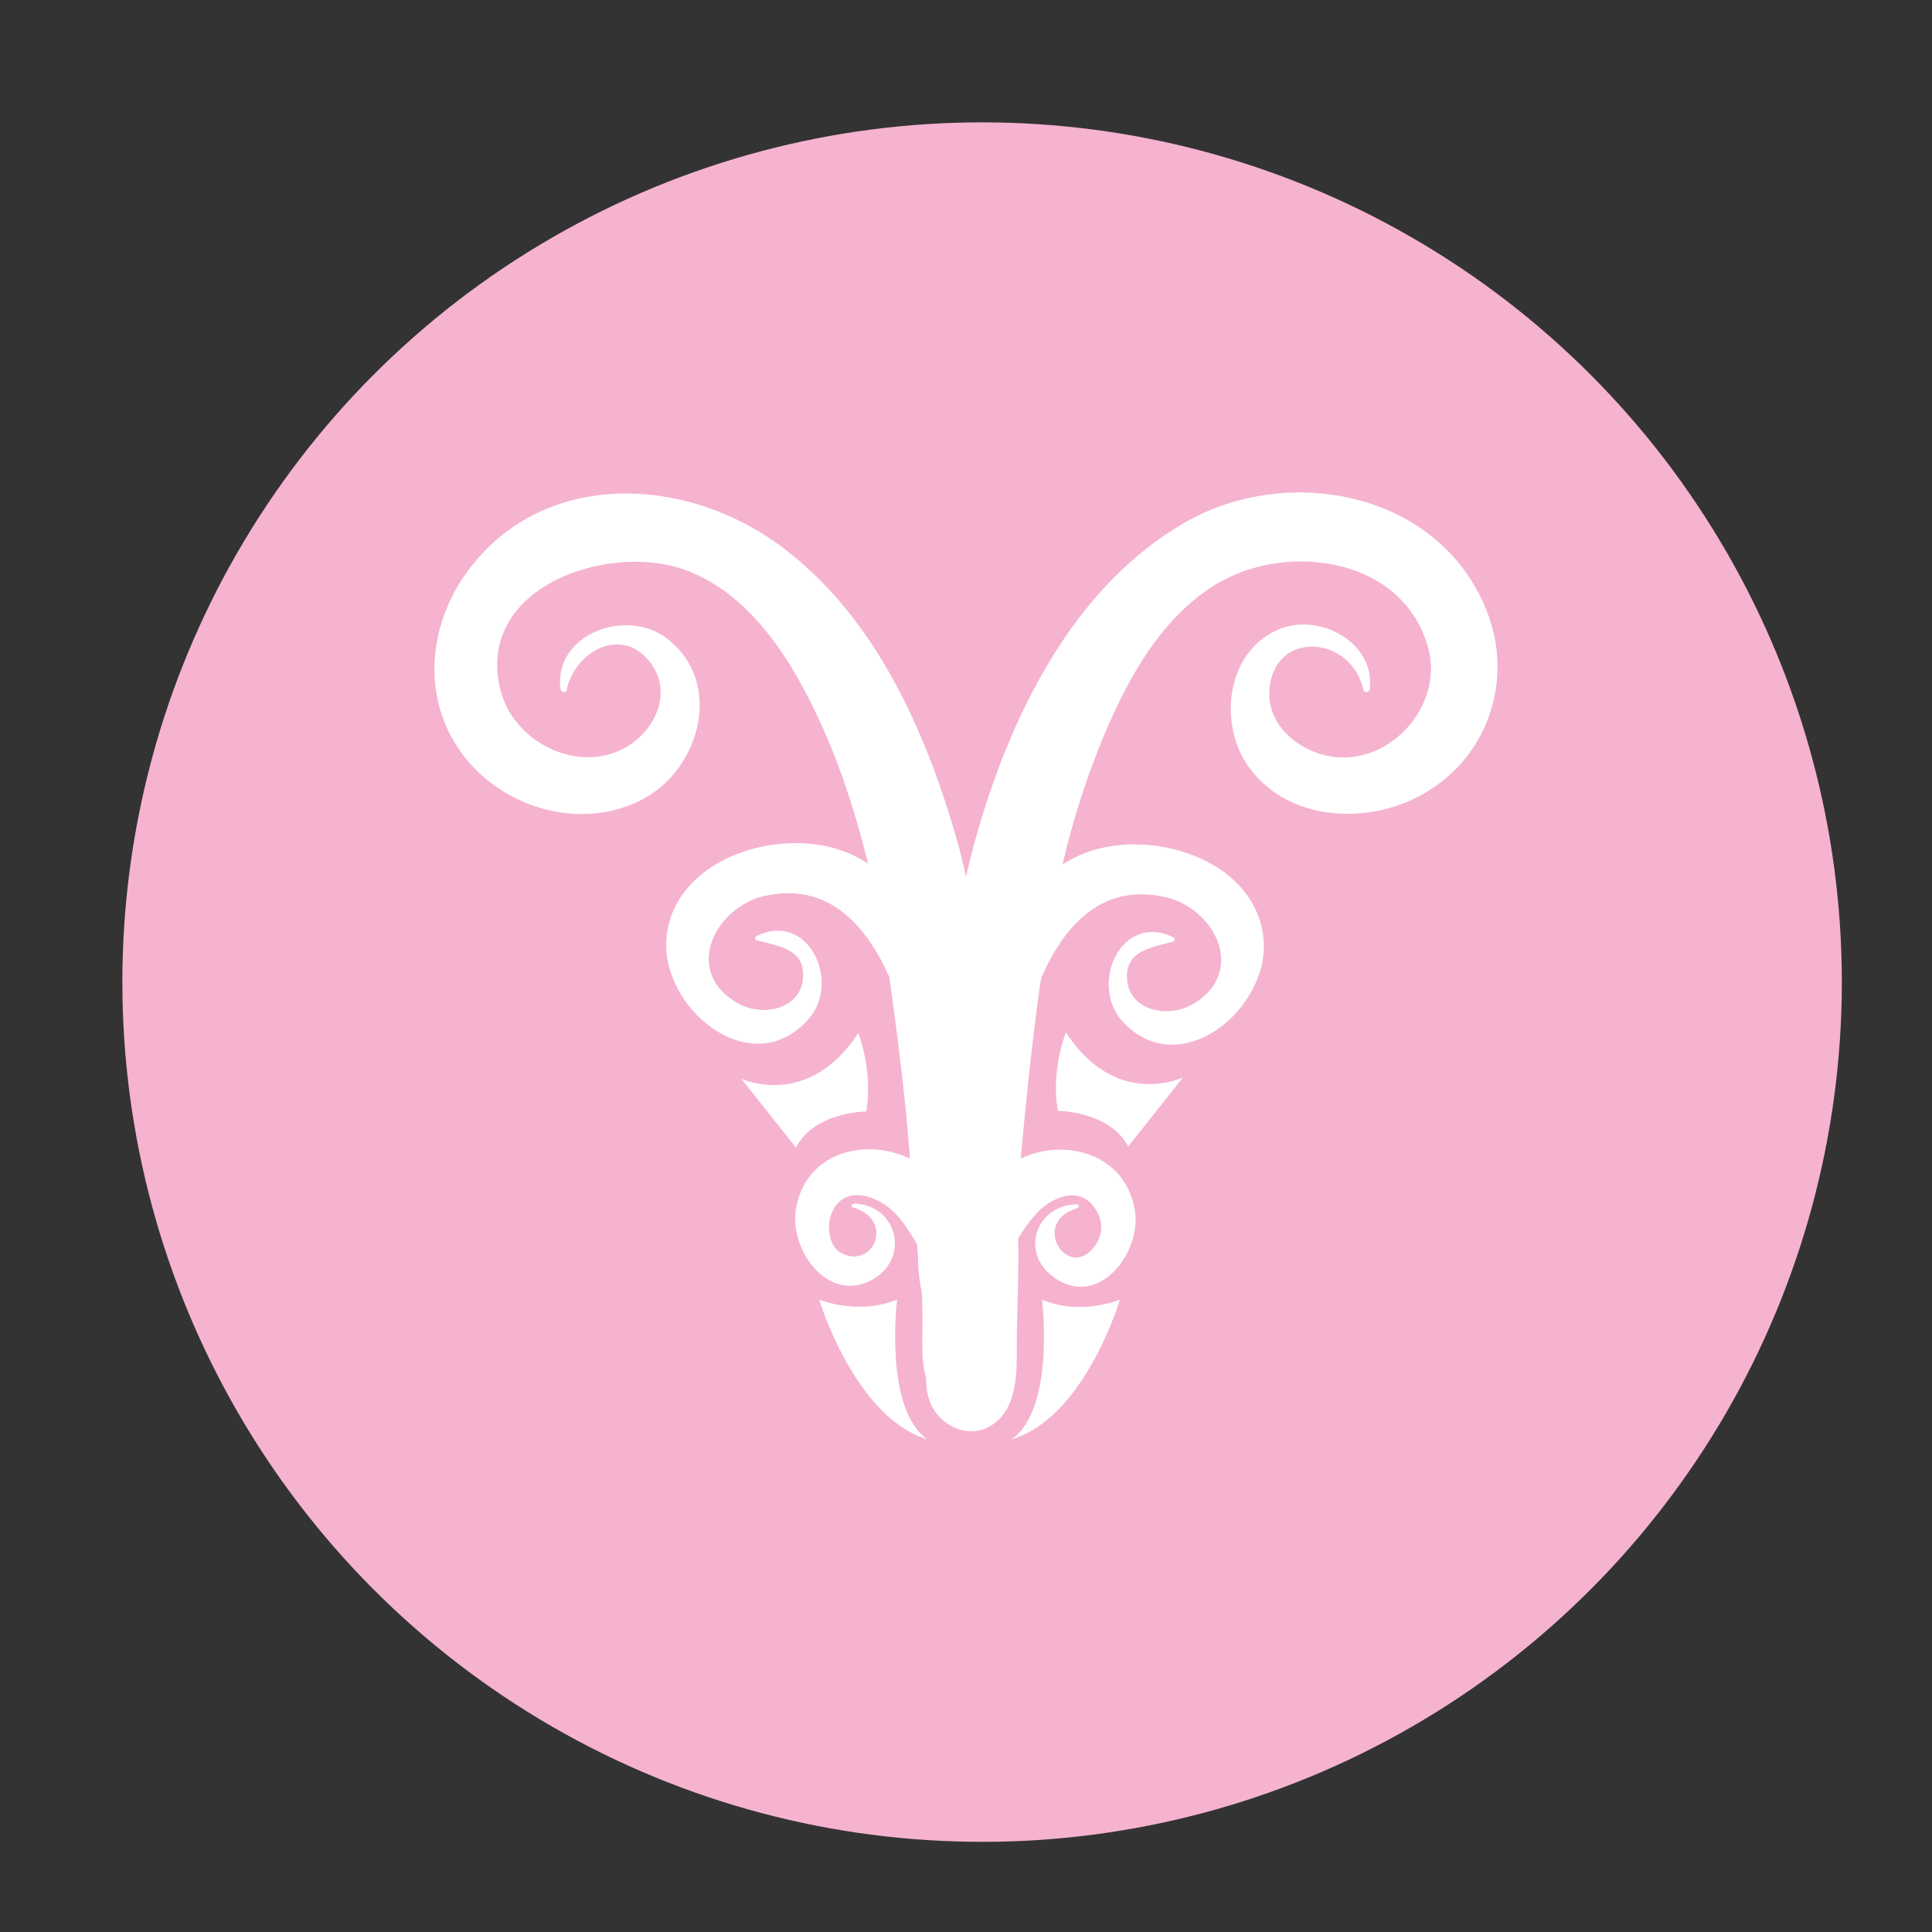
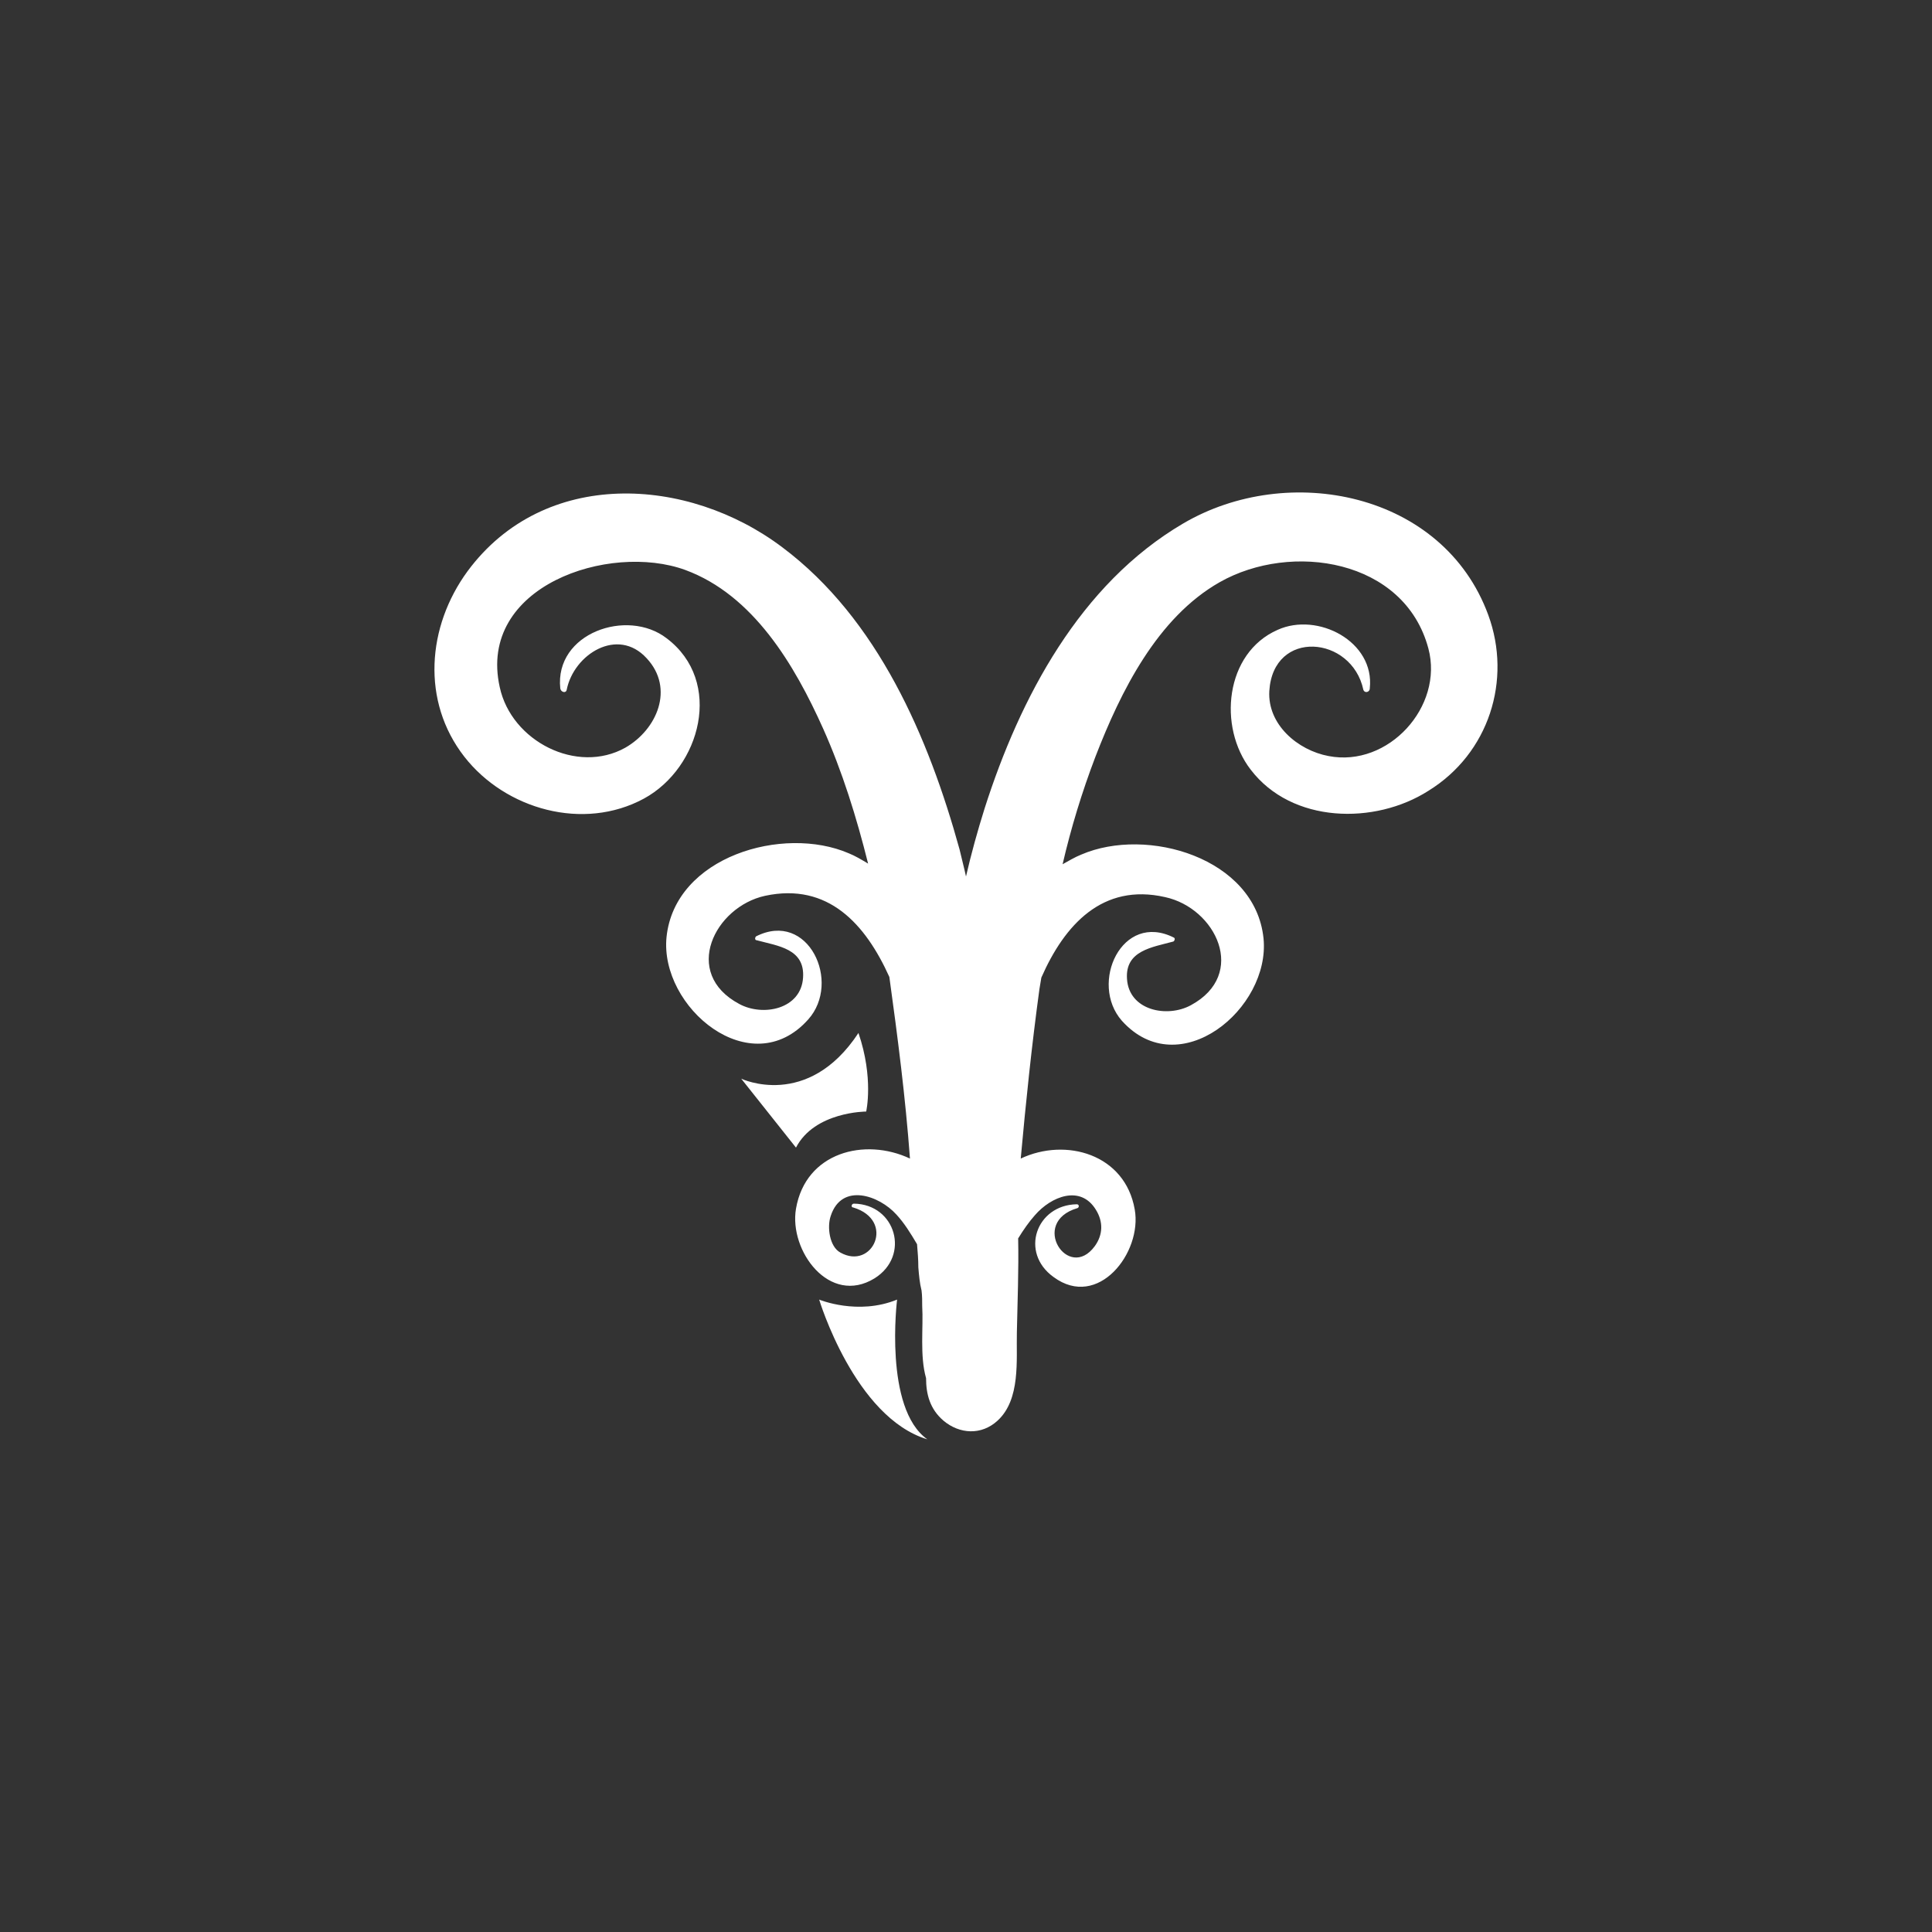
<svg xmlns="http://www.w3.org/2000/svg" xmlns:xlink="http://www.w3.org/1999/xlink" version="1.1" x="0px" y="0px" viewBox="0 0 300 300" style="enable-background:new 0 0 300 300;" xml:space="preserve">
  <rect x="0" y="0" width="300" height="300" fill="#333333" stroke="none" />
  <style type="text/css">
	.st0{fill:#F5B3CF;}
	.st1{clip-path:url(#SVGID_2_);fill:#FFFFFF;}
	.st2{clip-path:url(#SVGID_4_);fill:#FFFFFF;}
	.st3{clip-path:url(#SVGID_6_);fill:#FFFFFF;}
	.st4{clip-path:url(#SVGID_8_);fill:#FFFFFF;}
	.st5{clip-path:url(#SVGID_10_);fill:#FFFFFF;}
</style>
  <g id="Laag_2">
-     <circle class="st0" cx="152.5" cy="152.5" r="133.5" />
-   </g>
+     </g>
  <g id="Laag_1">
    <g>
      <defs>
        <rect id="SVGID_1_" x="67.4" y="76.5" width="165.1" height="147.1" />
      </defs>
      <clipPath id="SVGID_2_">
        <use xlink:href="#SVGID_1_" style="overflow:visible;" />
      </clipPath>
      <path id="XMLID_15_" class="st1" d="M231.1,95.5c-7-19.1-31.1-23.8-47.4-14.2c-16,9.4-25.3,27-30.8,44.2    c-1.1,3.5-2.1,7.1-2.9,10.6c-0.3-1.4-0.7-2.9-1-4.2c-4.8-17.4-12.7-35.8-27.5-46.9c-14.7-11.1-37-12.4-48.9,3.7    c-6.3,8.6-7.2,20.2-0.5,28.8c6.4,8.2,18.5,11.6,27.9,6.5c8.8-4.8,12.4-18.2,3.5-24.9c-6.1-4.7-17.4-0.8-16.5,7.8    c0.1,0.6,0.9,0.8,1,0.2c1.1-5.5,7.9-9.8,12.4-4.9c4.4,4.7,1.6,11.1-3.3,13.9c-7.5,4.2-17.7-1-19.5-9.4    c-3.5-15.7,17-22.5,28.8-18.2c10.6,3.9,17,14.8,21.4,24.6c3,6.7,5.2,13.8,7,21c-1-0.6-2-1.2-3-1.6c-10.2-4.4-27,0.5-28.3,13    c-1.1,10.9,13.1,22.8,22,12.8c5.2-5.8,0-17-8.1-12.9c-0.2,0.2-0.2,0.6,0.1,0.6c3.3,0.9,7.5,1.3,7.2,5.8c-0.3,4.9-6.2,6.1-9.9,4.1    c-9-4.8-3.8-15.1,4-16.8c9.8-2.1,15.6,4.4,19.3,12.6c1.3,9.4,2.5,18.7,3.2,28.2c-7-3.3-16.2-1-17.7,7.8    c-1.1,6.5,5.2,15.1,12.2,10.8c5.6-3.5,3.3-11.5-3.2-11.6c-0.4,0-0.5,0.6-0.1,0.6c6.6,2,3,9.8-2,7c-1.7-0.9-2.1-4-1.5-5.7    c1.7-5.2,7.5-3.2,10.2-0.2c1.2,1.3,2.2,2.9,3.2,4.6c0.1,1.2,0.2,2.4,0.2,3.6c0.1,1.2,0.2,2.4,0.5,3.6c0.1,0.8,0.1,1.6,0.1,2.4    c0.2,3.3-0.4,7.7,0.6,11.2c0,2.5,0.6,4.8,2.7,6.6c2.5,2.1,5.9,2.3,8.4,0c3.6-3.3,2.9-9.4,3-13.7c0.1-4.8,0.3-9.8,0.2-14.6    c0.8-1.3,1.7-2.6,2.6-3.6c2.5-2.9,7.1-4.8,9.5-0.8c1.1,1.8,1.1,3.8-0.2,5.6c-4.1,5.6-10.2-3.7-2.7-5.9c0.3-0.1,0.3-0.6-0.1-0.6    c-6.3,0.1-8.9,7.5-3.6,11.3c6.9,5.1,13.8-3.8,12.6-10.5c-1.5-8.6-10.7-11.2-17.7-7.9c0.8-8.8,1.7-17.5,2.9-26.3    c0.1-0.6,0.2-1.2,0.3-1.8c3.6-8.2,9.5-14.7,19.2-12.5c7.9,1.7,12.9,12,4,16.8c-3.7,2-9.6,0.8-9.9-4.1c-0.3-4.4,3.9-4.9,7.2-5.8    c0.2-0.1,0.3-0.5,0.1-0.6c-8.1-4.1-13.2,7.1-8.1,12.9c8.9,9.9,23.1-1.9,22-12.8c-1.3-12.5-18.1-17.4-28.3-13c-1,0.4-2,1-2.9,1.5    c1.3-5.6,3-11.2,5.1-16.7c3.9-10.1,9.6-21.6,19.3-27.1c11.1-6.3,28.7-3.6,32.4,10.3c2.4,9-6.2,18.5-15.5,16.7    c-4.8-0.9-9.5-4.9-9.2-10.1c0.6-9.7,12.8-8.6,14.6-0.2c0.2,0.6,1,0.4,1-0.2c0.8-7.3-8.1-11.9-14.3-9.1c-8.2,3.6-9.3,15.1-4.2,21.7    c6.4,8.4,19.3,8.6,27.6,3.3C231.2,117,234.8,105.6,231.1,95.5" />
    </g>
    <g>
      <defs>
        <rect id="SVGID_3_" x="67.4" y="76.5" width="165.1" height="147.1" />
      </defs>
      <clipPath id="SVGID_4_">
        <use xlink:href="#SVGID_3_" style="overflow:visible;" />
      </clipPath>
      <path id="XMLID_14_" class="st2" d="M134.5,172.6c0,0,1.2-5.2-1.2-12.2c-7.9,12-18.2,7.1-18.2,7.1l8.5,10.7    C126.5,172.6,134.5,172.6,134.5,172.6" />
    </g>
    <g>
      <defs>
-         <rect id="SVGID_5_" x="67.4" y="76.5" width="165.1" height="147.1" />
-       </defs>
+         </defs>
      <clipPath id="SVGID_6_">
        <use xlink:href="#SVGID_5_" style="overflow:visible;" />
      </clipPath>
      <path id="XMLID_13_" class="st3" d="M165.5,160.3c-2.5,7.1-1.2,12.2-1.2,12.2s7.9,0,10.9,5.5l8.5-10.7    C183.7,167.3,173.3,172.3,165.5,160.3" />
    </g>
    <g>
      <defs>
        <rect id="SVGID_7_" x="67.4" y="76.5" width="165.1" height="147.1" />
      </defs>
      <clipPath id="SVGID_8_">
        <use xlink:href="#SVGID_7_" style="overflow:visible;" />
      </clipPath>
      <path id="XMLID_12_" class="st4" d="M139.3,201.8c-6.1,2.5-12.1,0-12.1,0s5.5,18.3,16.8,21.7C137.2,218.7,139.3,201.8,139.3,201.8    " />
    </g>
    <g>
      <defs>
-         <rect id="SVGID_9_" x="67.4" y="76.5" width="165.1" height="147.1" />
-       </defs>
+         </defs>
      <clipPath id="SVGID_10_">
        <use xlink:href="#SVGID_9_" style="overflow:visible;" />
      </clipPath>
      <path id="XMLID_11_" class="st5" d="M161.8,201.8c0,0,2.1,16.9-4.7,21.7c11.4-3.4,16.8-21.7,16.8-21.7S167.8,204.4,161.8,201.8" />
    </g>
  </g>
</svg>